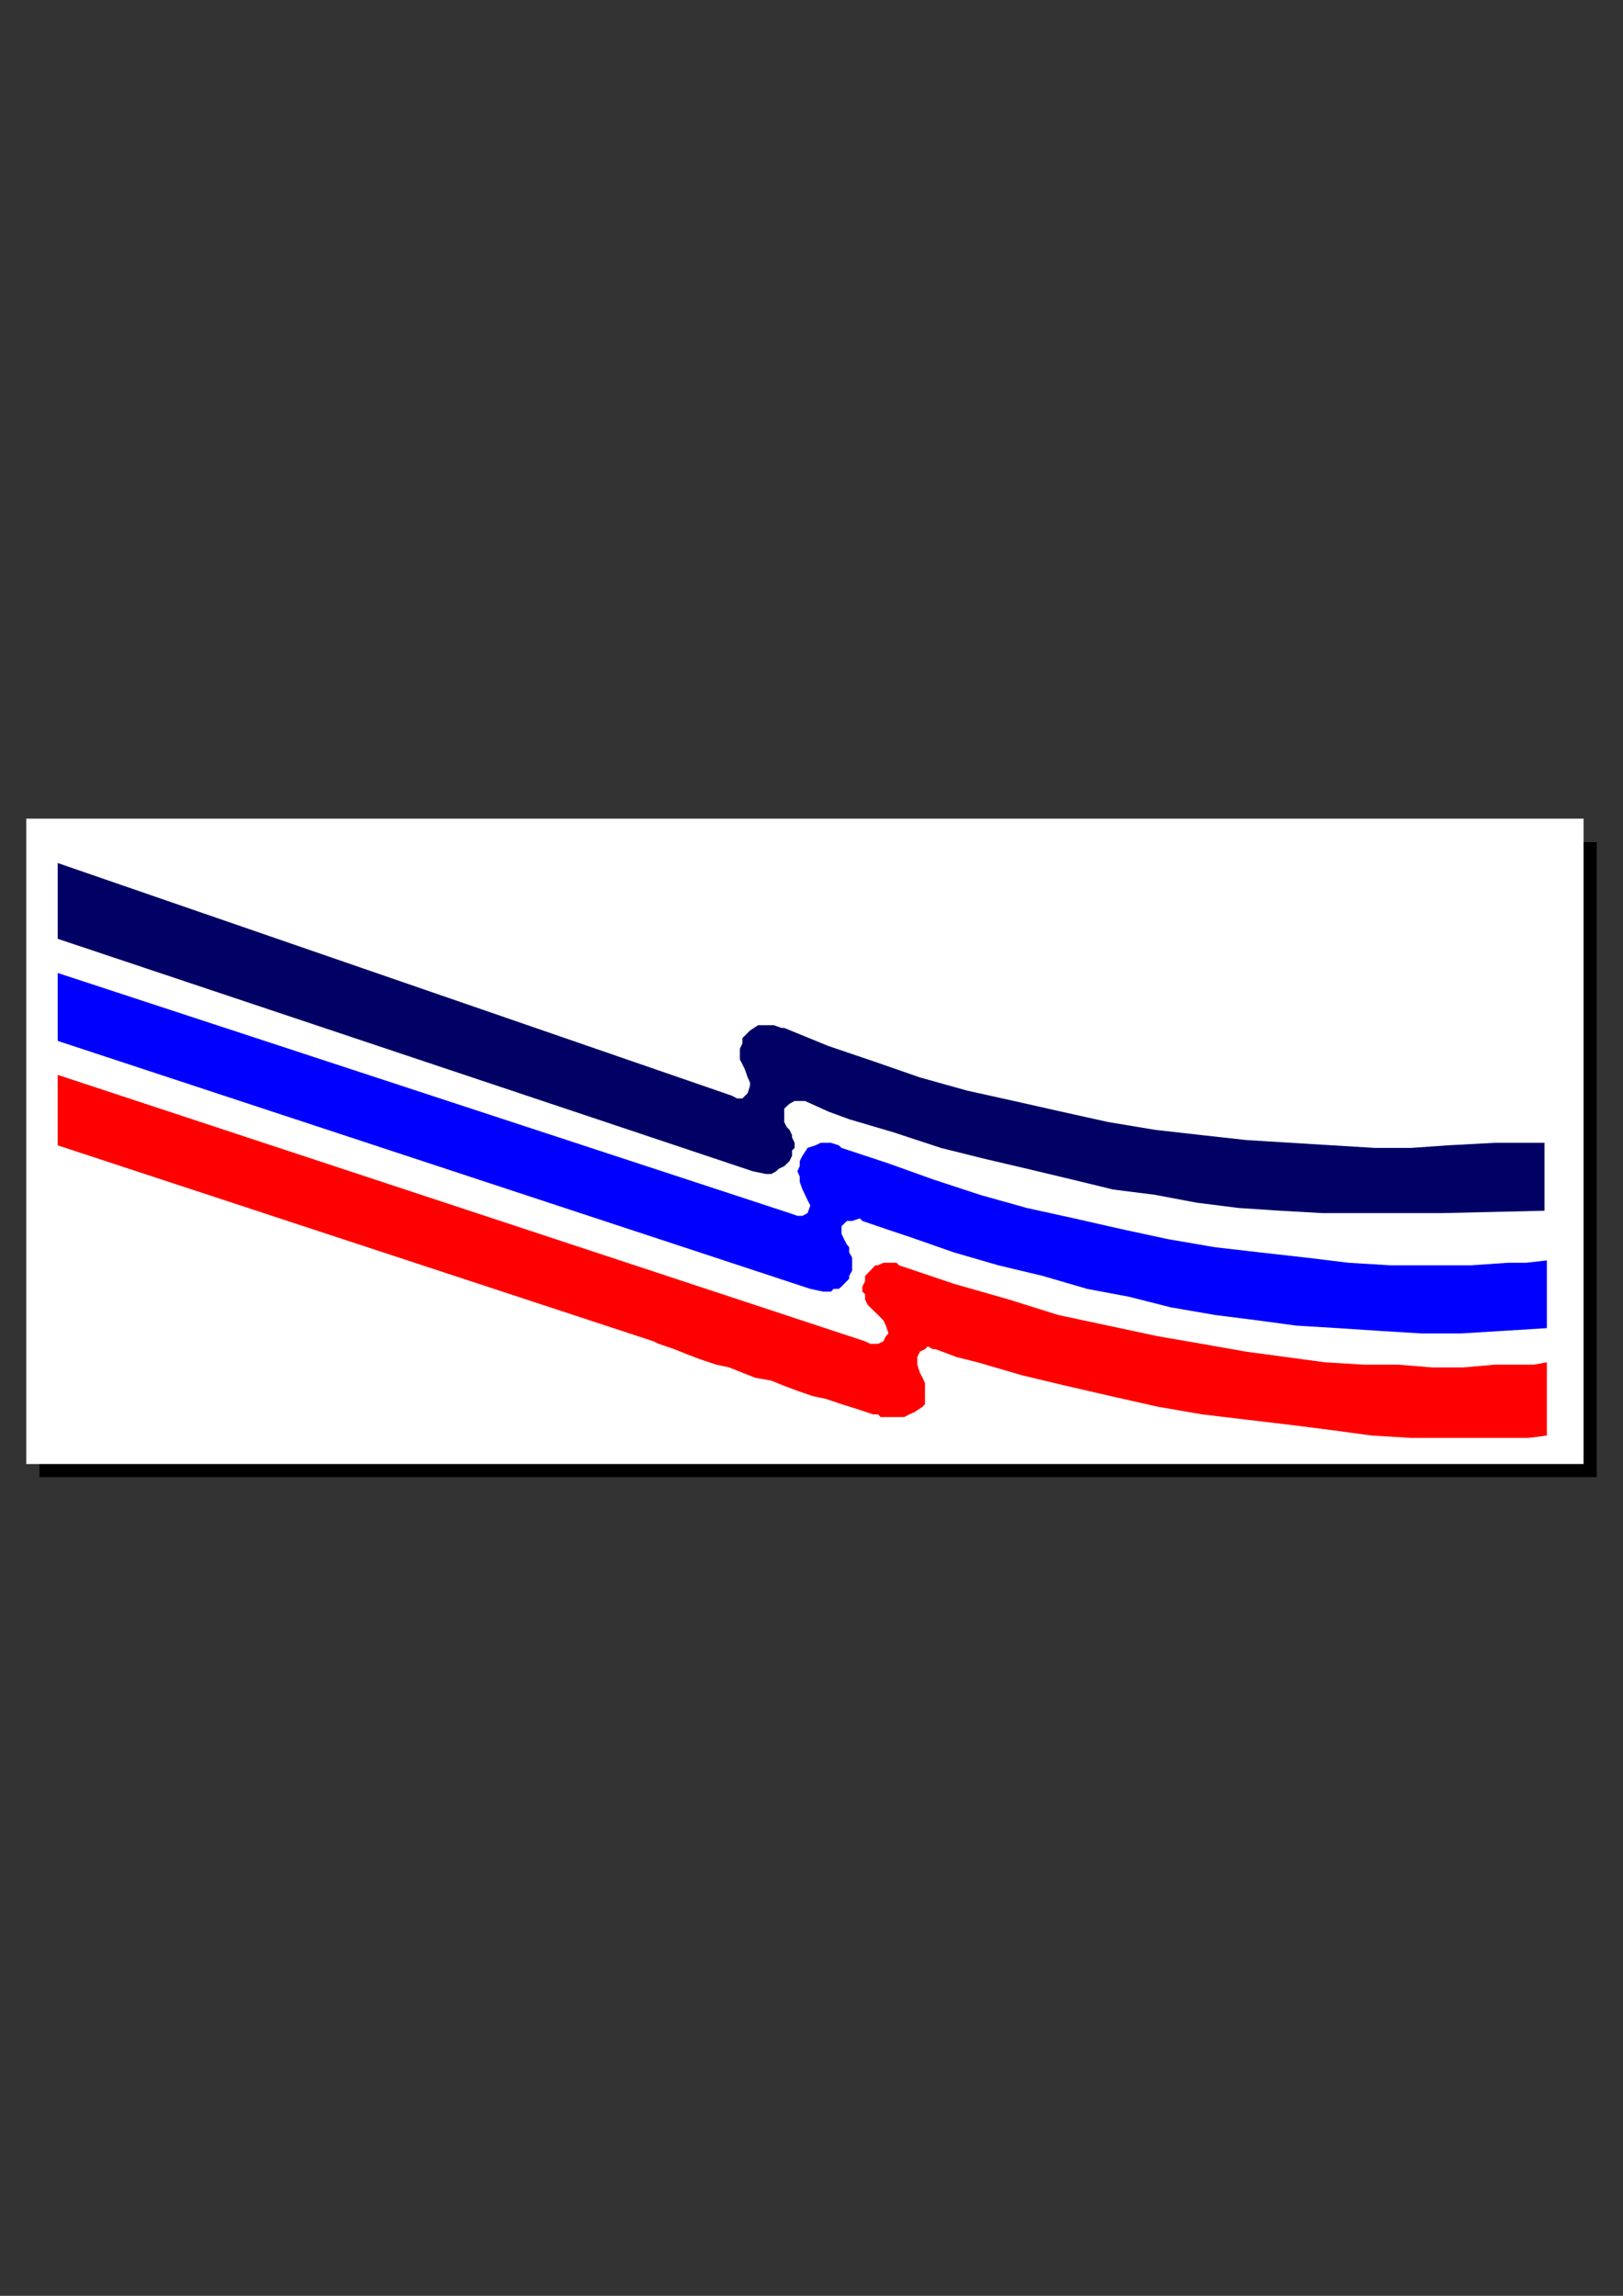
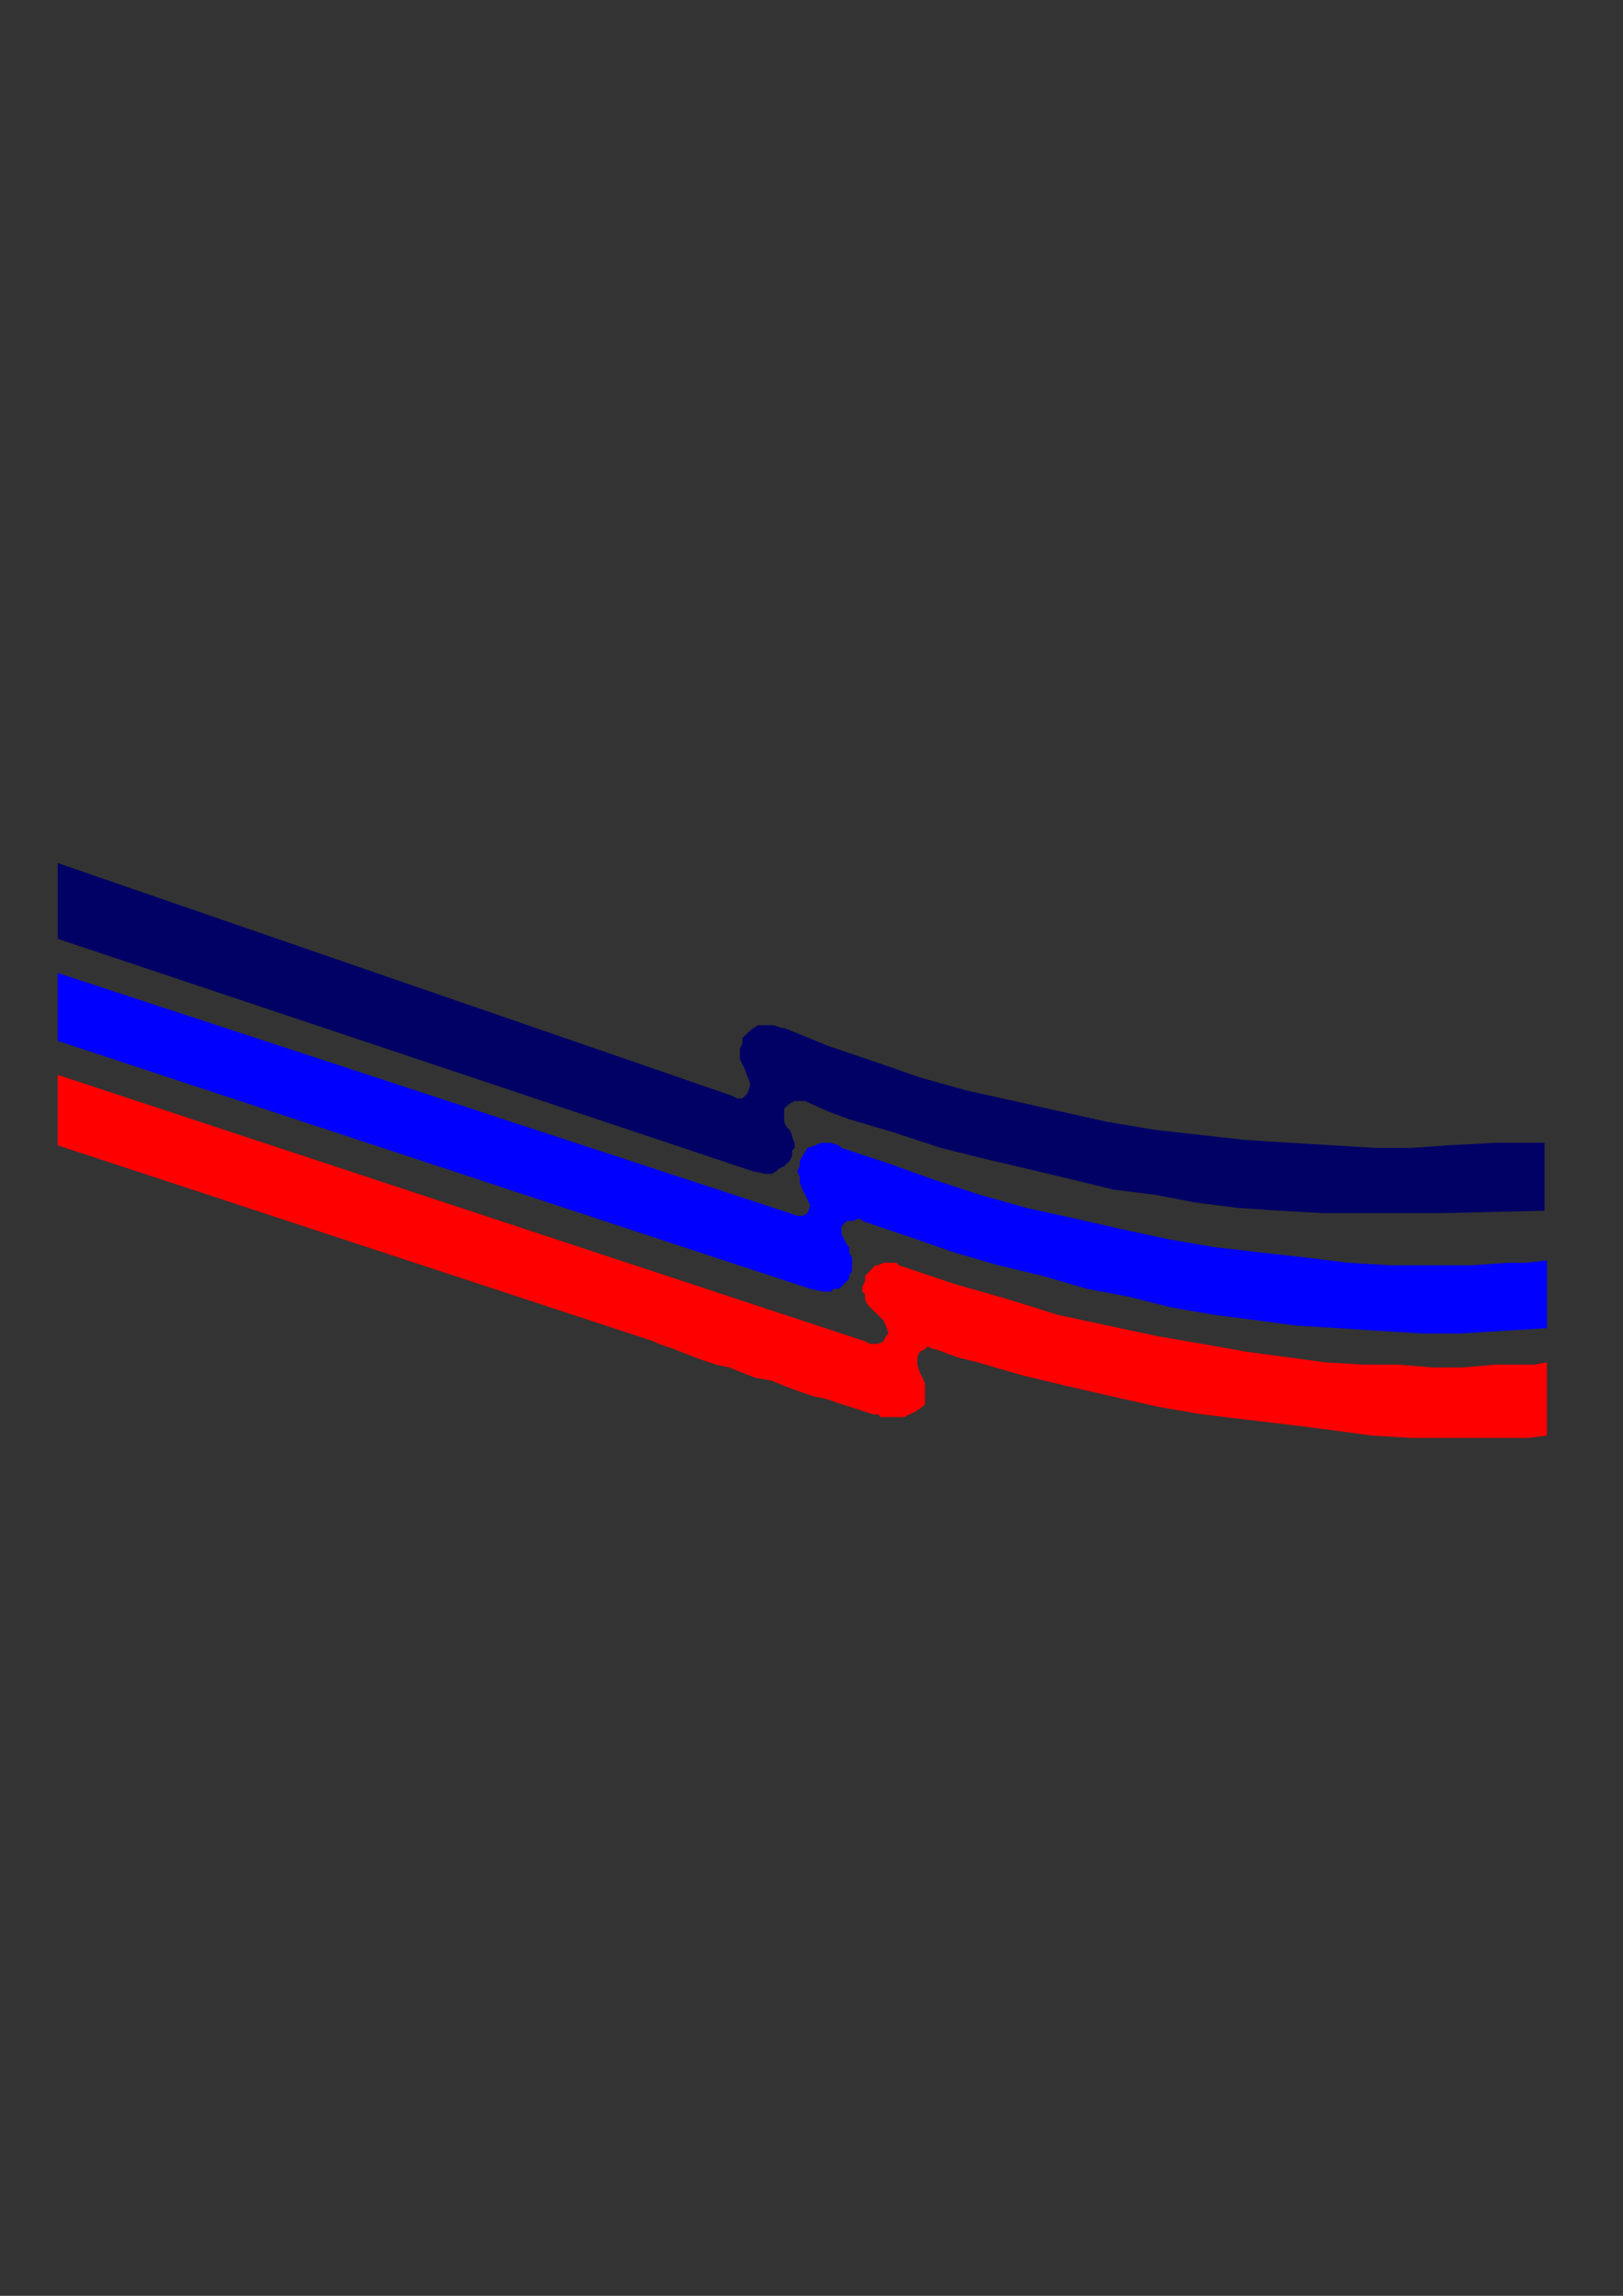
<svg xmlns="http://www.w3.org/2000/svg" height="841.89pt" viewBox="0 0 595.276 841.89" width="595.276pt" version="1.1" id="04b3eb21-f609-11ea-80d7-dcc15c148e23">
  <rect x="0" y="0" width="595.276" height="841.89" fill="#333333" stroke="none" />
  <g>
    <g>
-       <path style="fill:#000000;" d="M 14.462,541.689 L 585.638,541.689 585.638,308.841 14.462,308.841 14.462,541.689 Z" />
-       <path style="fill:#ffffff;" d="M 9.638,536.865 L 580.814,536.865 580.814,300.201 9.638,300.201 9.638,536.865 Z" />
      <path style="stroke:#ffffff;stroke-width:0.0;stroke-miterlimit:10.433;fill:none;" d="M 9.638,536.865 L 580.814,536.865 580.814,303.081 9.638,303.081 9.638,536.865 9.638,536.865 9.638,536.865" />
      <path style="fill:#ff0000;" d="M 21.158,420.009 L 239.678,491.865 241.622,492.801 247.31,494.745 252.134,496.689 256.886,498.489 262.718,500.433 267.47,501.441 272.294,503.385 277.046,505.257 282.878,506.265 287.63,508.209 292.454,510.009 298.07,511.953 302.822,512.961 308.654,514.905 314.342,516.705 320.174,518.649 322.046,518.649 322.982,519.657 325.862,519.657 327.806,519.657 329.75,519.657 331.622,519.657 333.566,518.649 335.51,517.785 338.39,515.841 339.254,514.905 339.254,512.961 339.254,511.017 339.254,509.073 339.254,507.201 338.39,505.257 337.382,503.385 336.446,500.433 336.446,498.489 336.446,497.625 337.382,495.681 339.254,494.745 340.262,493.737 342.134,494.745 343.142,494.745 350.774,497.625 358.55,499.569 374.822,504.321 391.094,508.209 407.366,511.953 424.574,515.841 440.846,518.649 457.118,520.593 473.462,522.537 488.798,524.481 503.126,526.425 517.598,527.289 530.054,527.289 541.502,527.289 552.086,527.289 560.654,527.289 567.35,526.425 567.35,499.569 562.598,500.433 557.846,500.433 548.27,500.433 536.75,501.441 525.23,501.441 512.846,500.433 500.318,500.433 485.918,499.569 471.59,497.625 457.118,495.681 440.846,492.801 424.574,489.993 406.358,486.105 388.142,482.217 369.998,476.529 349.838,470.769 329.75,464.001 328.814,463.065 325.862,463.065 323.99,463.065 322.046,464.001 321.038,464.001 318.23,466.953 317.294,467.889 317.294,469.833 316.286,471.777 316.286,473.649 317.294,474.585 317.294,476.529 318.23,478.473 320.174,480.417 322.046,482.217 323.99,484.161 324.926,486.105 325.862,488.985 324.926,489.993 323.99,491.865 322.046,492.801 320.174,492.801 319.166,492.801 317.294,491.865 21.158,394.161 21.158,420.009 Z" />
      <path style="fill:#0000ff;" d="M 21.158,381.705 L 297.206,472.641 301.958,473.649 304.766,473.649 305.774,472.641 307.646,472.641 308.654,471.777 311.462,468.897 311.462,467.889 312.542,465.945 312.542,464.001 312.542,462.201 312.542,461.193 311.462,459.249 311.462,457.377 310.598,456.369 309.59,454.425 308.654,452.481 308.654,451.617 308.654,449.673 310.598,447.729 312.542,447.729 315.35,446.793 316.286,447.729 324.926,450.681 333.566,453.561 349.838,459.249 366.182,464.001 382.454,467.889 398.726,472.641 414.062,475.521 429.398,479.409 445.67,482.217 461.006,484.161 475.406,486.105 490.742,487.041 506.078,488.049 521.342,488.985 535.814,488.985 551.078,488.049 567.35,487.041 567.35,462.201 559.718,463.065 553.022,463.065 539.63,464.001 525.23,464.001 509.894,464.001 494.63,463.065 479.222,461.193 461.942,459.249 445.67,457.377 428.462,454.425 411.11,450.681 393.974,446.793 376.622,442.977 359.414,438.153 342.134,432.465 325.862,426.633 308.654,420.945 307.646,420.009 304.766,419.073 302.822,419.073 301.022,419.073 299.078,420.009 296.198,420.945 294.326,423.825 293.318,425.769 293.318,427.641 292.454,429.513 293.318,431.457 293.318,433.401 294.326,436.209 295.262,438.153 296.198,440.097 297.206,442.041 296.198,444.849 294.326,445.857 292.454,445.857 289.574,444.849 21.158,356.793 21.158,381.705 Z" />
      <path style="fill:#000065;" d="M 21.158,344.265 L 276.11,429.513 280.934,430.521 282.878,430.521 284.678,429.513 285.686,428.577 287.63,427.641 289.574,425.769 290.51,423.825 290.51,421.881 291.446,420.945 291.446,419.073 290.51,417.129 290.51,416.265 289.574,414.321 288.566,413.313 287.63,411.441 287.63,409.497 287.63,407.625 287.63,406.545 289.574,404.745 291.446,403.737 293.318,403.737 295.262,403.737 303.83,407.625 311.462,410.433 327.806,415.257 345.086,420.945 360.35,424.761 376.622,428.577 392.894,432.465 408.302,436.209 423.638,438.153 438.902,441.033 454.31,442.977 469.646,443.985 484.91,444.849 499.382,444.849 514.646,444.849 529.118,444.849 566.486,443.985 566.486,419.073 548.27,419.073 530.918,420.009 517.598,420.945 504.206,420.945 488.798,420.009 473.462,419.073 457.118,418.065 440.846,416.265 423.638,414.321 406.358,411.441 389.15,407.625 371.87,403.737 354.662,399.921 337.382,395.097 321.038,389.409 303.83,383.577 287.63,376.953 286.622,376.953 283.814,375.945 281.87,375.945 279.926,375.945 278.054,375.945 275.102,377.889 272.294,380.697 272.294,382.641 271.358,384.585 271.358,386.529 271.358,388.473 272.294,390.273 273.23,392.217 274.238,395.097 275.102,397.041 275.102,398.049 274.238,400.857 272.294,402.801 270.35,402.801 268.406,401.793 21.158,316.473 21.158,344.265 Z" />
    </g>
  </g>
  <g>
</g>
  <g>
</g>
  <g>
</g>
</svg>